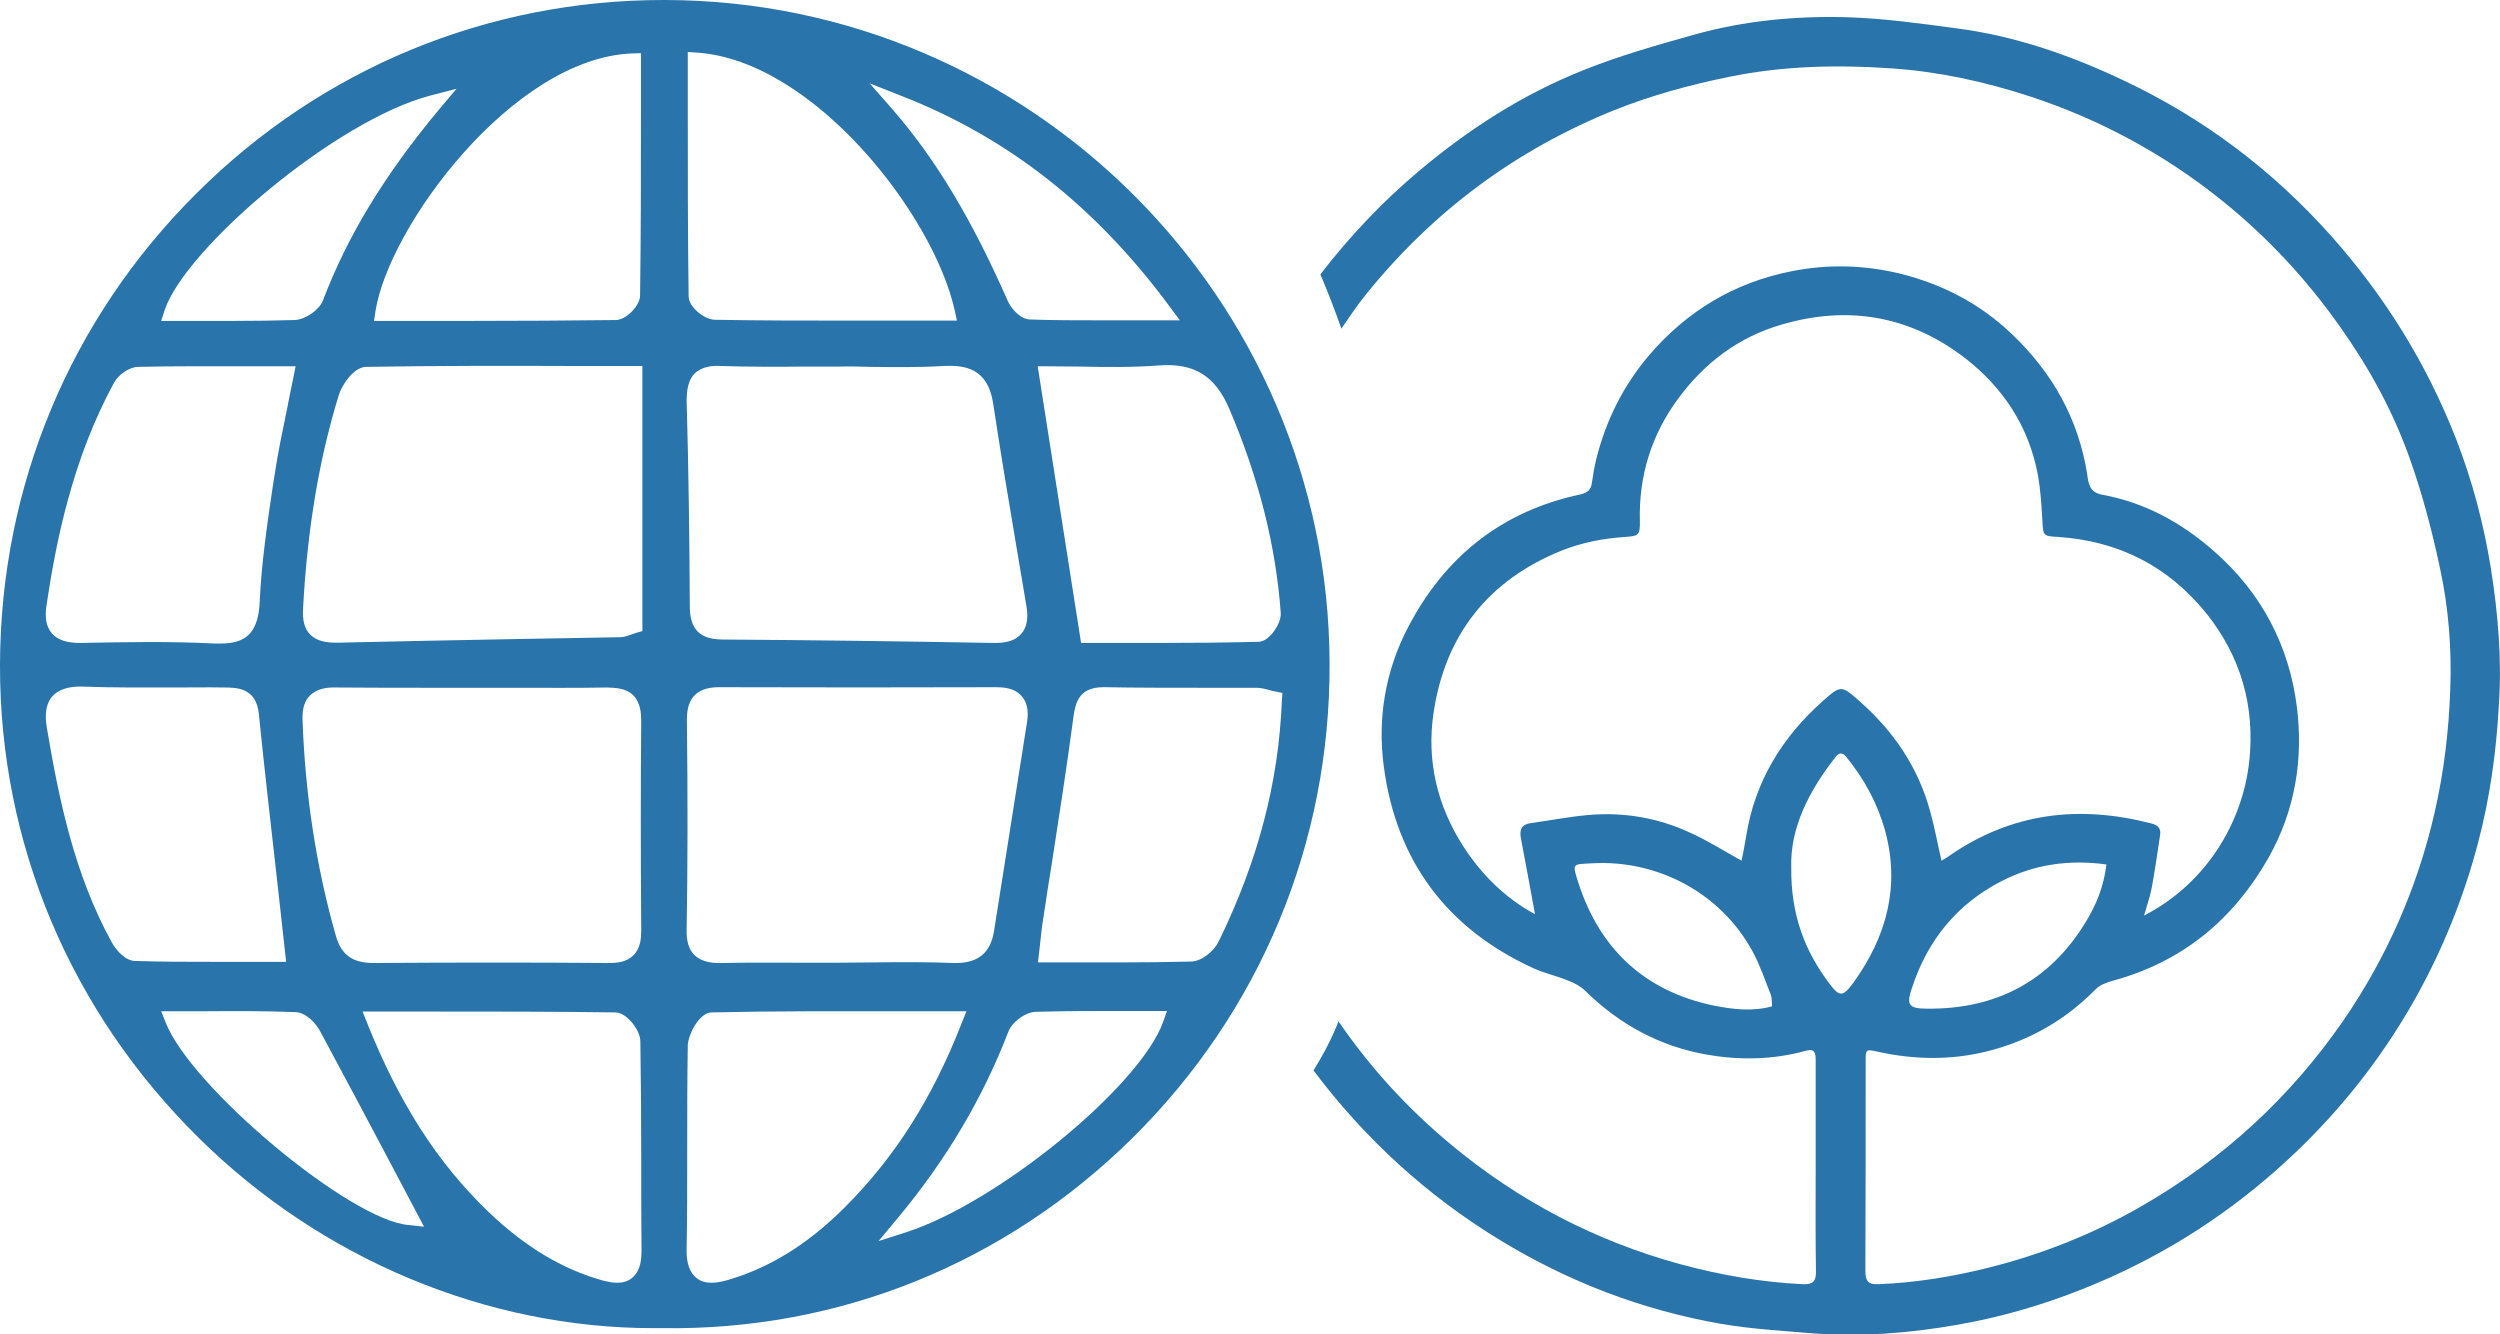
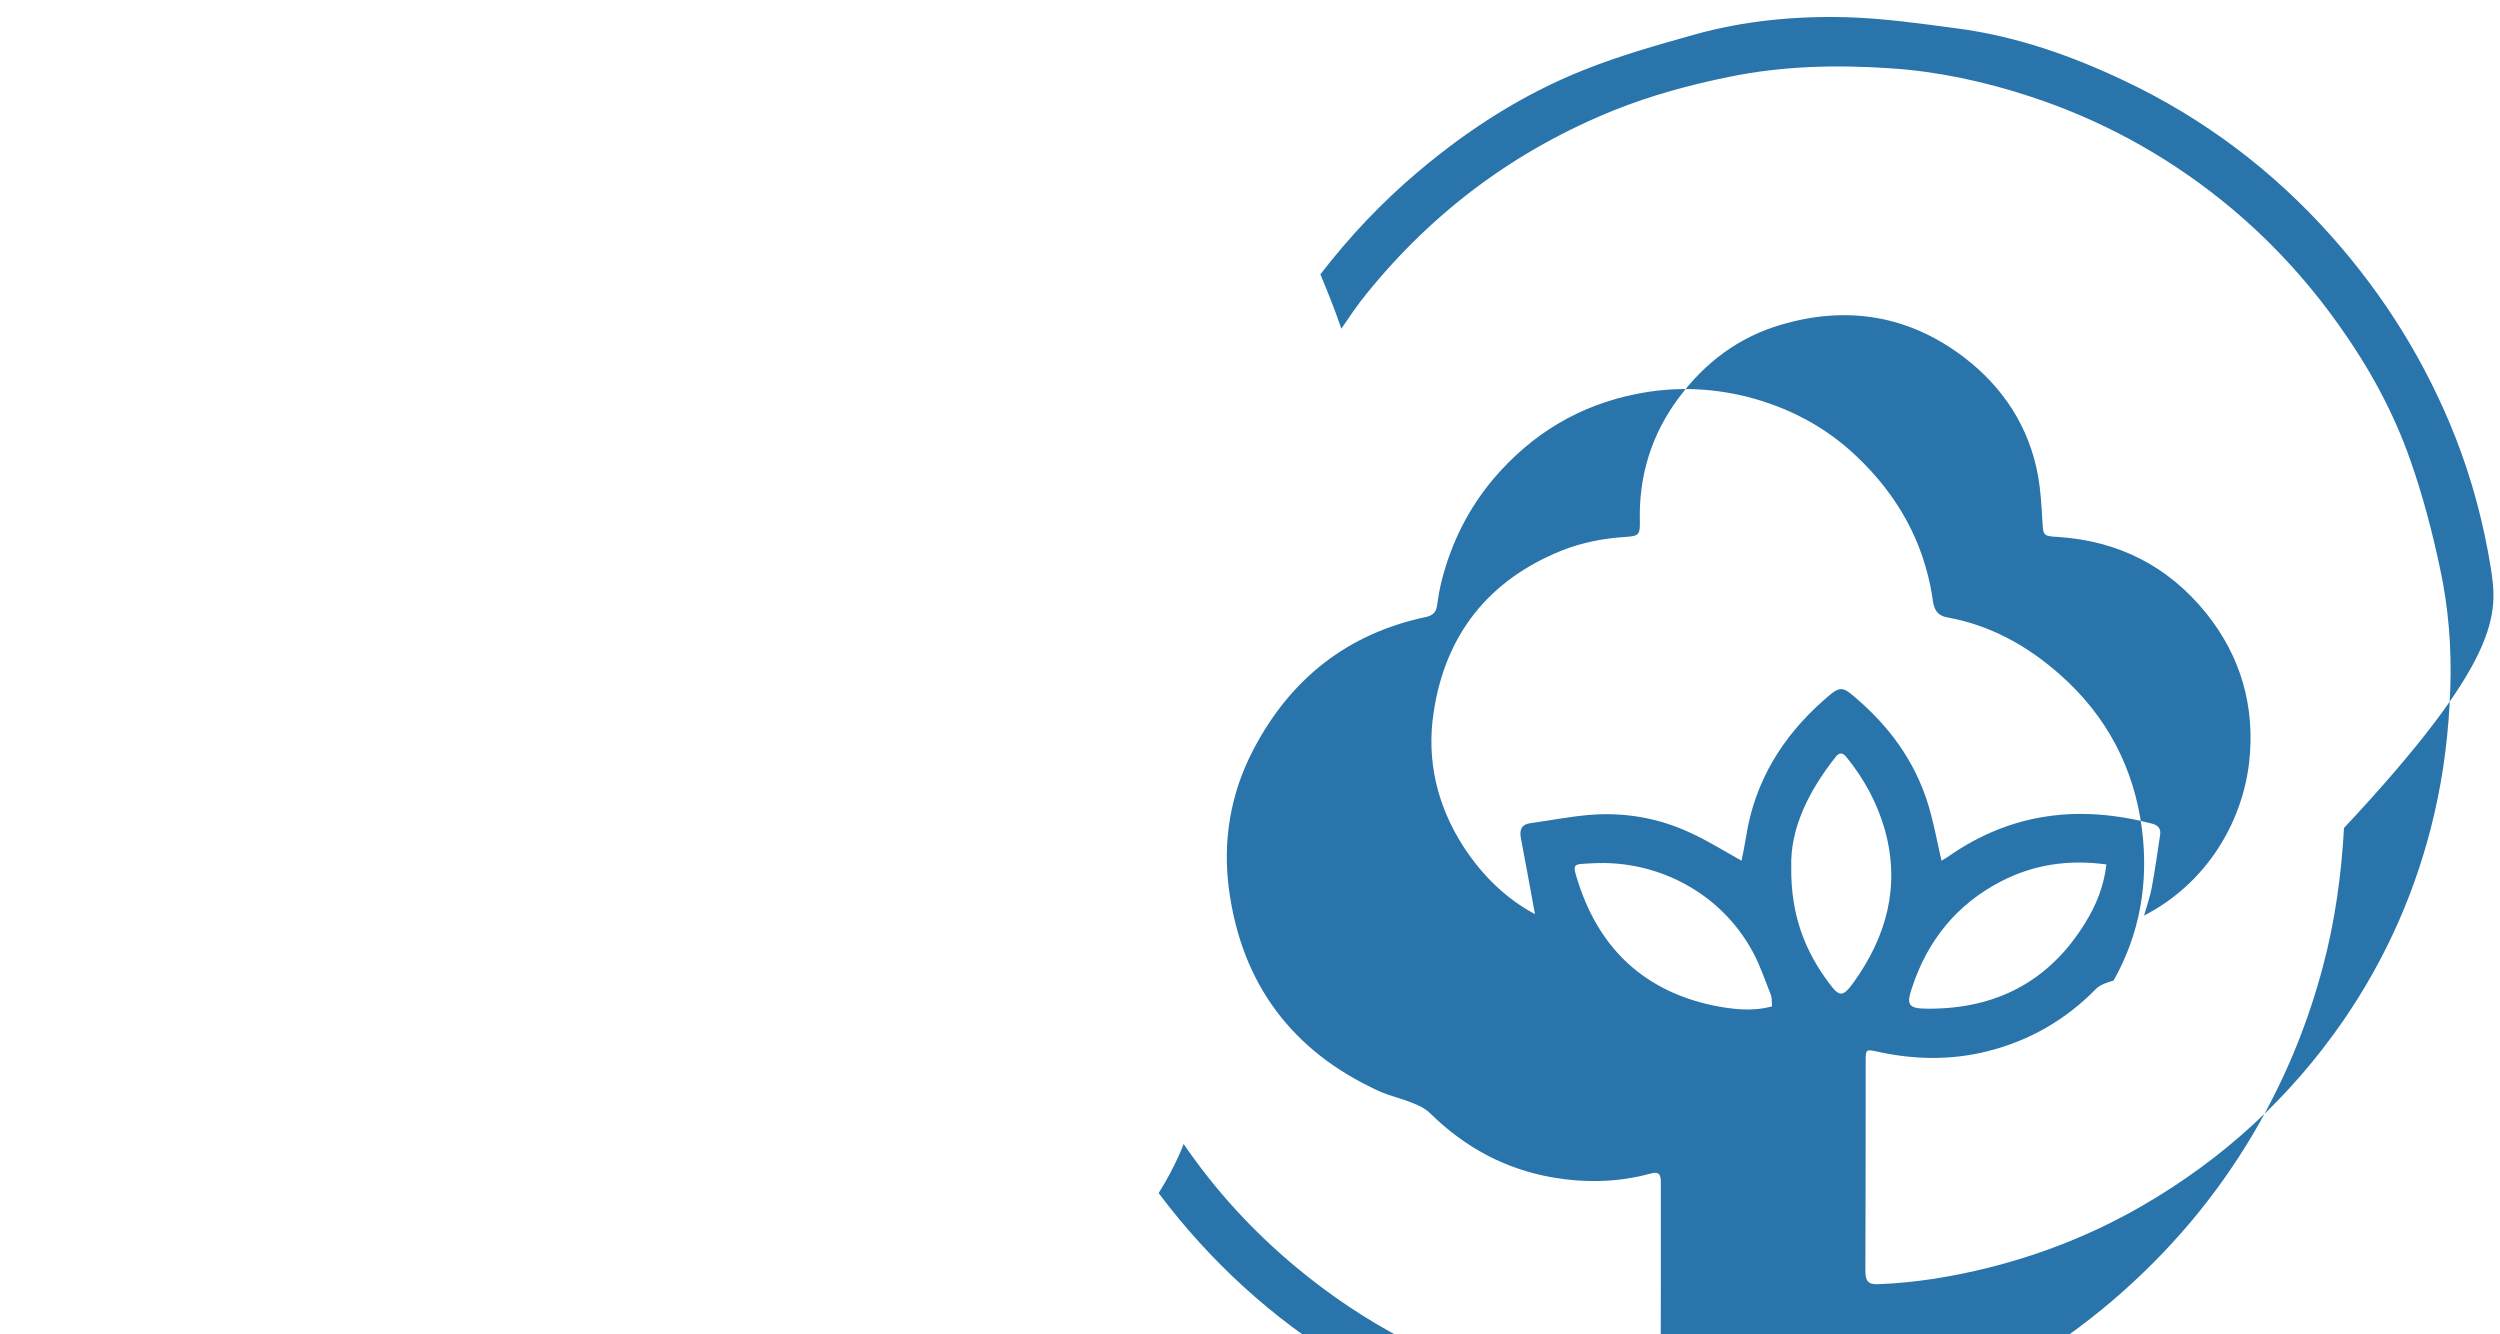
<svg xmlns="http://www.w3.org/2000/svg" version="1.2" baseProfile="tiny" id="Layer_1" x="0px" y="0px" viewBox="0 0 87.02 46.44" overflow="visible" xml:space="preserve">
-   <path fill="#2974AA" d="M23.05,46.23c6.15,0.09,11.93-2.24,16.36-6.61c4.45-4.4,6.9-10.27,6.87-16.55  C46.23,10.39,35.87,0.04,23.18,0c-0.03,0-0.05,0-0.08,0C16.97,0,11.2,2.38,6.85,6.72C2.44,11.1,0.01,16.94,0,23.16  c-0.01,6.2,2.45,12.04,6.92,16.45c4.27,4.22,10.02,6.62,15.82,6.62C22.84,46.23,22.94,46.23,23.05,46.23L23.05,46.23L23.05,46.23z   M40.48,35.59c-0.83,2.25-5.75,6.27-8.93,7.3l-0.97,0.31l0.65-0.78c1.71-2.05,2.97-4.18,3.87-6.51c0.13-0.34,0.59-0.68,0.95-0.69  c1.02-0.03,2.07-0.03,3.08-0.03l1.49,0L40.48,35.59z M44.62,24.37c-0.11,2.85-0.83,5.6-2.2,8.4c-0.16,0.33-0.58,0.69-0.96,0.7  c-0.83,0.02-1.65,0.03-2.49,0.03c-0.4,0-0.81,0-1.23,0l-1.61,0l0.08-0.71c0.03-0.26,0.05-0.5,0.09-0.73  c0.1-0.69,0.21-1.37,0.32-2.06c0.25-1.62,0.51-3.29,0.73-4.94c0.07-0.53,0.15-1.14,1.06-1.14c0.01,0,0.02,0,0.04,0  c1.1,0.02,2.19,0.02,3.29,0.02c0.66,0,1.33,0,1.99,0c0.16,0,0.3,0.04,0.46,0.08c0.06,0.02,0.13,0.04,0.21,0.05l0.24,0.05  L44.62,24.37z M42.79,14.23c1.04,2.45,1.62,4.78,1.79,7.1c0.02,0.29-0.2,0.62-0.34,0.77c-0.14,0.15-0.28,0.23-0.42,0.24  c-1.19,0.03-2.37,0.04-3.54,0.04c-0.41,0-0.82,0-1.22,0l-1.43,0l-1.51-9.63h0.34c0.38,0,0.77,0.01,1.16,0.01  c0.9,0.02,1.82,0.03,2.72-0.04C41.56,12.63,42.29,13.07,42.79,14.23z M31.38,3.34c3.72,1.45,6.77,3.86,9.34,7.34l0.35,0.47l-1.7,0  c-0.35,0-0.69,0-1.03,0c-0.85,0-1.67,0-2.49-0.03c-0.34-0.01-0.66-0.39-0.77-0.64c-1.24-2.82-2.51-4.95-4.02-6.68l-0.79-0.9  L31.38,3.34z M23.94,1.81l0.31,0.02c4.06,0.27,8.24,5.63,8.98,8.97l0.08,0.36l-2.05,0c-0.56,0-1.12,0-1.67,0  c-1.58,0-3.15,0-4.72-0.03c-0.35-0.01-0.9-0.44-0.9-0.81c-0.03-2.19-0.03-4.33-0.03-6.6L23.94,1.81z M24.18,13  c0.26-0.25,0.64-0.28,0.92-0.26c0.97,0.03,1.96,0.03,2.92,0.02c0.4,0,0.8,0,1.19,0c0.37-0.01,0.74,0,1.11,0.01  c0.83,0.01,1.68,0.02,2.51-0.03c0.75-0.04,1.55,0.07,1.74,1.3c0.25,1.67,0.53,3.33,0.81,4.99l0.35,2.08  c0.07,0.42,0.01,0.73-0.18,0.95c-0.19,0.22-0.48,0.32-0.9,0.32c-0.01,0-0.03,0-0.04,0c-3.34-0.06-6.44-0.1-9.49-0.12  c-0.76-0.01-1.11-0.36-1.11-1.16c-0.01-2.29-0.04-4.7-0.11-7.19C23.91,13.64,23.93,13.25,24.18,13z M23.91,25.05  c0-0.39,0.08-0.66,0.27-0.85c0.25-0.25,0.61-0.28,0.86-0.28c0.01,0,0.01,0,0.02,0c3.21,0.01,6.41,0.01,9.61,0c0,0,0.01,0,0.01,0  c0.42,0,0.71,0.1,0.89,0.32c0.18,0.21,0.24,0.5,0.18,0.89l-1.15,7.28c-0.12,0.75-0.55,1.11-1.32,1.11c-0.03,0-0.07,0-0.1,0  c-0.94-0.04-1.91-0.03-2.85-0.02c-0.39,0-0.78,0.01-1.18,0.01l-1.21,0c-0.94,0-1.88-0.01-2.82,0.01c-0.28,0.01-0.68-0.02-0.94-0.27  c-0.2-0.19-0.29-0.48-0.28-0.89C23.94,30.11,23.94,27.72,23.91,25.05z M23.92,40.23c0-1.28,0-2.56,0.02-3.84  c0.01-0.37,0.4-1.15,0.83-1.15c2.2-0.05,4.39-0.04,6.72-0.04l2.15,0l-0.16,0.4c-1.03,2.64-2.33,4.68-4.08,6.43  c-1.27,1.27-2.59,2.09-4.05,2.52c-0.18,0.05-0.38,0.1-0.58,0.1c-0.19,0-0.37-0.04-0.52-0.16c-0.24-0.19-0.36-0.51-0.35-1  C23.92,42.4,23.92,41.31,23.92,40.23z M22,1.86l0.31-0.01l0,1.93c0,2.2,0,4.36-0.03,6.51c-0.01,0.36-0.48,0.84-0.84,0.85  c-1.66,0.02-3.31,0.03-4.97,0.03c-0.52,0-1.03,0-1.55,0l-1.9,0l0.05-0.34C13.53,7.89,17.85,2.02,22,1.86z M5.74,10.77  C6.48,8.63,11.67,4.19,15,3.32l0.89-0.23L15.3,3.79c-1.91,2.29-3.2,4.41-4.06,6.67c-0.13,0.33-0.6,0.66-0.98,0.68  c-0.69,0.02-1.38,0.03-2.07,0.03c-0.36,0-0.72,0-1.07,0l-1.51,0L5.74,10.77z M1.62,21.06c0.33-2.21,0.9-5.08,2.35-7.74  c0.14-0.26,0.51-0.54,0.83-0.55c1.27-0.03,2.54-0.02,3.88-0.02l1.61,0l-0.07,0.35c-0.08,0.39-0.16,0.77-0.23,1.14  c-0.16,0.79-0.32,1.53-0.43,2.28l-0.05,0.31c-0.2,1.35-0.41,2.75-0.47,4.12c-0.02,0.38-0.08,0.86-0.4,1.16  c-0.22,0.2-0.52,0.29-0.97,0.29c-0.06,0-0.13,0-0.19,0c-1.56-0.08-3.14-0.05-4.68-0.02c-0.47,0-0.79-0.1-0.99-0.33  C1.61,21.82,1.55,21.5,1.62,21.06z M3.89,32.8c-1.31-2.38-1.84-4.99-2.26-7.47c-0.05-0.31-0.09-0.77,0.19-1.09  c0.21-0.24,0.58-0.36,1.07-0.34c1.09,0.04,2.2,0.03,3.26,0.03c0.54,0,1.08-0.01,1.62,0c0.46,0,1.15,0,1.24,0.92  c0.2,1.98,0.43,3.97,0.66,6.01l0.29,2.62l-1.37,0c-0.37,0-0.75,0-1.13,0c-0.9,0-1.81,0-2.73-0.03C4.35,33.46,4.02,33.04,3.89,32.8z   M14.22,42.64c-2.02-0.16-7.55-4.77-8.45-7.04l-0.16-0.4l1.5,0c1.09-0.01,2.12-0.01,3.17,0.03c0.38,0.01,0.73,0.41,0.86,0.66  c0.88,1.63,1.75,3.27,2.59,4.86l1.03,1.95L14.22,42.64z M21.99,44.49c-0.15,0.12-0.33,0.16-0.51,0.16c-0.17,0-0.34-0.04-0.47-0.07  c-1.42-0.39-2.74-1.18-4.02-2.41c-1.76-1.69-3.1-3.78-4.21-6.56l-0.16-0.4l2.24,0c2.27,0,4.41,0,6.57,0.03  c0.39,0.01,0.86,0.62,0.86,1.01c0.02,1.34,0.03,2.69,0.03,4.03c0,1.09,0,2.18,0.01,3.28C22.33,44.01,22.22,44.31,21.99,44.49z   M22.32,32.39c0,0.25-0.02,0.61-0.27,0.86c-0.24,0.24-0.56,0.27-0.87,0.27c-2.62-0.02-5.29-0.02-8.16,0c-0.01,0-0.01,0-0.02,0  c-0.73,0-1.12-0.28-1.31-0.95c-0.68-2.38-1.07-4.92-1.16-7.53c-0.01-0.37,0.07-0.64,0.25-0.82c0.25-0.26,0.62-0.3,0.93-0.29  c1.13,0.01,2.26,0.01,3.39,0.01l1.32,0l1.49,0c1.07,0,2.14,0.01,3.21-0.01c0.3,0.01,0.67,0.02,0.92,0.27  c0.26,0.26,0.28,0.64,0.28,0.9C22.3,27.31,22.3,29.7,22.32,32.39z M22.35,21.97l-0.21,0.06c-0.08,0.02-0.14,0.05-0.2,0.07  c-0.12,0.04-0.23,0.08-0.35,0.08c-1.13,0.02-2.26,0.04-3.39,0.06c-2.13,0.04-4.27,0.08-6.4,0.13c-0.03,0-0.07,0-0.1,0  c-0.32,0-0.66-0.04-0.9-0.28c-0.2-0.2-0.28-0.5-0.25-0.93c0.15-2.77,0.56-5.2,1.25-7.43c0.11-0.34,0.51-0.95,0.94-0.96  c2.42-0.04,4.82-0.04,7.36-0.03l2.26,0V21.97z" />
-   <path fill="#2974AA" d="M86.7,19.77c-0.25-1.55-0.65-3.06-1.22-4.52c-1.02-2.6-2.47-4.94-4.33-7.03c-2.04-2.29-4.44-4.1-7.21-5.41  c-1.85-0.88-3.77-1.55-5.81-1.82c-1.27-0.17-2.55-0.35-3.83-0.39c-1.8-0.05-3.6,0.12-5.34,0.61c-1.29,0.36-2.59,0.73-3.84,1.23  c-2.11,0.84-4.01,2.06-5.75,3.53c-1.28,1.08-2.41,2.28-3.41,3.58c0.26,0.62,0.51,1.25,0.73,1.89c0.28-0.41,0.56-0.83,0.88-1.22  c2.32-2.87,5.2-5.01,8.63-6.39c1.3-0.52,2.64-0.88,4.01-1.16c1.87-0.38,3.75-0.42,5.63-0.29c1.63,0.11,3.24,0.46,4.8,0.97  c2.45,0.8,4.68,2.01,6.69,3.62c1.58,1.27,2.95,2.74,4.12,4.4c1.03,1.45,1.87,2.99,2.45,4.65c0.43,1.22,0.76,2.48,1.03,3.75  c0.3,1.38,0.41,2.79,0.36,4.2c-0.05,1.46-0.22,2.9-0.55,4.33c-0.6,2.61-1.66,5.02-3.17,7.22c-1.85,2.68-4.19,4.83-7.02,6.46  c-1.68,0.97-3.47,1.68-5.35,2.15c-1.25,0.31-2.52,0.52-3.81,0.57c-0.36,0.02-0.46-0.11-0.46-0.46c0.01-2.43,0.01-4.87,0.01-7.3  c0-0.43,0.01-0.42,0.43-0.33c1.27,0.28,2.55,0.3,3.82-0.02c1.46-0.37,2.71-1.09,3.77-2.17c0.15-0.15,0.4-0.23,0.61-0.29  c2.4-0.66,4.17-2.12,5.39-4.27c0.92-1.63,1.22-3.41,0.99-5.25c-0.27-2.14-1.23-3.97-2.87-5.41c-1.13-1-2.42-1.71-3.91-1.98  c-0.45-0.08-0.48-0.42-0.52-0.72c-0.31-1.94-1.22-3.54-2.63-4.88c-1.09-1.04-2.39-1.72-3.86-2.09c-1.27-0.31-2.54-0.34-3.79-0.09  c-1.99,0.39-3.65,1.38-4.98,2.94c-0.89,1.05-1.48,2.24-1.82,3.57c-0.07,0.28-0.12,0.57-0.16,0.86c-0.03,0.25-0.17,0.35-0.4,0.4  c-2.73,0.58-4.71,2.16-5.99,4.61c-0.8,1.52-1.08,3.19-0.85,4.88c0.44,3.27,2.19,5.62,5.2,7c0.39,0.18,0.83,0.27,1.23,0.44  c0.21,0.08,0.42,0.19,0.58,0.35c1.19,1.17,2.59,1.93,4.23,2.22c1.15,0.2,2.3,0.18,3.43-0.13c0.31-0.09,0.36,0.05,0.36,0.3  c0,1.24,0,2.48,0,3.72c0,1.22-0.01,2.43,0.01,3.65c0.01,0.36-0.12,0.47-0.47,0.45c-1.45-0.07-2.87-0.32-4.27-0.7  c-2.95-0.81-5.59-2.19-7.94-4.14c-1.52-1.26-2.84-2.7-3.94-4.31c-0.04,0.11-0.08,0.21-0.13,0.32c-0.21,0.48-0.46,0.94-0.74,1.39  c1.79,2.38,3.95,4.36,6.5,5.91c2.38,1.45,4.94,2.43,7.68,2.91c1.05,0.18,2.12,0.24,3.18,0.33c1.68,0.13,3.35,0,5.01-0.29  c1.51-0.26,2.97-0.68,4.4-1.25c2.52-1,4.79-2.4,6.81-4.2c1.92-1.71,3.52-3.68,4.78-5.93c0.95-1.7,1.67-3.49,2.17-5.38  c0.42-1.58,0.64-3.19,0.73-4.81C87.09,22.94,86.95,21.35,86.7,19.77z M72.59,32.11c-1.25,2.05-3.12,3.02-5.5,3  c-0.66,0-0.74-0.13-0.54-0.72c0.54-1.65,1.56-2.92,3.12-3.72c1.13-0.58,2.34-0.76,3.65-0.58C73.23,30.86,72.96,31.51,72.59,32.11z   M52.94,29.18c0.17,0.89,0.33,1.77,0.49,2.64c-1.01-0.54-1.84-1.35-2.49-2.35c-0.92-1.43-1.29-3.01-1.04-4.66  c0.4-2.7,1.9-4.62,4.47-5.65c0.71-0.28,1.44-0.42,2.2-0.47c0.47-0.03,0.52-0.07,0.51-0.55c-0.04-1.57,0.4-3,1.33-4.26  c0.92-1.25,2.11-2.15,3.6-2.58c2.31-0.68,4.46-0.31,6.37,1.15c1.35,1.04,2.25,2.41,2.56,4.11c0.09,0.51,0.12,1.03,0.15,1.55  c0.03,0.54,0.02,0.55,0.55,0.58c2.1,0.14,3.82,1.01,5.15,2.65c1.22,1.52,1.71,3.27,1.5,5.18c-0.24,2.12-1.49,4.23-3.66,5.35  c0.1-0.35,0.21-0.66,0.27-0.98c0.11-0.61,0.2-1.22,0.29-1.83c0.03-0.21-0.06-0.33-0.28-0.39c-2.52-0.66-4.88-0.39-7.06,1.12  c-0.08,0.06-0.17,0.11-0.27,0.17c-0.14-0.6-0.24-1.16-0.39-1.7c-0.41-1.53-1.27-2.8-2.45-3.84c-0.64-0.57-0.66-0.58-1.29-0.02  c-1.42,1.26-2.37,2.81-2.67,4.71c-0.05,0.29-0.1,0.57-0.16,0.85c-0.61-0.34-1.18-0.7-1.8-0.98c-1.12-0.52-2.32-0.72-3.55-0.61  c-0.66,0.06-1.32,0.19-1.98,0.28C52.97,28.69,52.88,28.87,52.94,29.18z M59.64,35c-2.38-0.5-3.94-1.95-4.69-4.24  c-0.24-0.74-0.22-0.67,0.47-0.71c2.25-0.13,4.47,1.01,5.59,3.08c0.26,0.48,0.43,1,0.63,1.5c0.04,0.11,0.03,0.24,0.04,0.4  C60.98,35.22,60.3,35.13,59.64,35z M63.68,34.24c-0.86-1.14-1.35-2.4-1.33-4.06c-0.04-1.35,0.61-2.65,1.55-3.84  c0.13-0.16,0.24-0.14,0.36,0c0.62,0.76,1.08,1.6,1.35,2.55c0.54,1.96,0.06,3.71-1.1,5.32C64.15,34.7,64.03,34.71,63.68,34.24z" />
+   <path fill="#2974AA" d="M86.7,19.77c-0.25-1.55-0.65-3.06-1.22-4.52c-1.02-2.6-2.47-4.94-4.33-7.03c-2.04-2.29-4.44-4.1-7.21-5.41  c-1.85-0.88-3.77-1.55-5.81-1.82c-1.27-0.17-2.55-0.35-3.83-0.39c-1.8-0.05-3.6,0.12-5.34,0.61c-1.29,0.36-2.59,0.73-3.84,1.23  c-2.11,0.84-4.01,2.06-5.75,3.53c-1.28,1.08-2.41,2.28-3.41,3.58c0.26,0.62,0.51,1.25,0.73,1.89c0.28-0.41,0.56-0.83,0.88-1.22  c2.32-2.87,5.2-5.01,8.63-6.39c1.3-0.52,2.64-0.88,4.01-1.16c1.87-0.38,3.75-0.42,5.63-0.29c1.63,0.11,3.24,0.46,4.8,0.97  c2.45,0.8,4.68,2.01,6.69,3.62c1.58,1.27,2.95,2.74,4.12,4.4c1.03,1.45,1.87,2.99,2.45,4.65c0.43,1.22,0.76,2.48,1.03,3.75  c0.3,1.38,0.41,2.79,0.36,4.2c-0.05,1.46-0.22,2.9-0.55,4.33c-0.6,2.61-1.66,5.02-3.17,7.22c-1.85,2.68-4.19,4.83-7.02,6.46  c-1.68,0.97-3.47,1.68-5.35,2.15c-1.25,0.31-2.52,0.52-3.81,0.57c-0.36,0.02-0.46-0.11-0.46-0.46c0.01-2.43,0.01-4.87,0.01-7.3  c0-0.43,0.01-0.42,0.43-0.33c1.27,0.28,2.55,0.3,3.82-0.02c1.46-0.37,2.71-1.09,3.77-2.17c0.15-0.15,0.4-0.23,0.61-0.29  c0.92-1.63,1.22-3.41,0.99-5.25c-0.27-2.14-1.23-3.97-2.87-5.41c-1.13-1-2.42-1.71-3.91-1.98  c-0.45-0.08-0.48-0.42-0.52-0.72c-0.31-1.94-1.22-3.54-2.63-4.88c-1.09-1.04-2.39-1.72-3.86-2.09c-1.27-0.31-2.54-0.34-3.79-0.09  c-1.99,0.39-3.65,1.38-4.98,2.94c-0.89,1.05-1.48,2.24-1.82,3.57c-0.07,0.28-0.12,0.57-0.16,0.86c-0.03,0.25-0.17,0.35-0.4,0.4  c-2.73,0.58-4.71,2.16-5.99,4.61c-0.8,1.52-1.08,3.19-0.85,4.88c0.44,3.27,2.19,5.62,5.2,7c0.39,0.18,0.83,0.27,1.23,0.44  c0.21,0.08,0.42,0.19,0.58,0.35c1.19,1.17,2.59,1.93,4.23,2.22c1.15,0.2,2.3,0.18,3.43-0.13c0.31-0.09,0.36,0.05,0.36,0.3  c0,1.24,0,2.48,0,3.72c0,1.22-0.01,2.43,0.01,3.65c0.01,0.36-0.12,0.47-0.47,0.45c-1.45-0.07-2.87-0.32-4.27-0.7  c-2.95-0.81-5.59-2.19-7.94-4.14c-1.52-1.26-2.84-2.7-3.94-4.31c-0.04,0.11-0.08,0.21-0.13,0.32c-0.21,0.48-0.46,0.94-0.74,1.39  c1.79,2.38,3.95,4.36,6.5,5.91c2.38,1.45,4.94,2.43,7.68,2.91c1.05,0.18,2.12,0.24,3.18,0.33c1.68,0.13,3.35,0,5.01-0.29  c1.51-0.26,2.97-0.68,4.4-1.25c2.52-1,4.79-2.4,6.81-4.2c1.92-1.71,3.52-3.68,4.78-5.93c0.95-1.7,1.67-3.49,2.17-5.38  c0.42-1.58,0.64-3.19,0.73-4.81C87.09,22.94,86.95,21.35,86.7,19.77z M72.59,32.11c-1.25,2.05-3.12,3.02-5.5,3  c-0.66,0-0.74-0.13-0.54-0.72c0.54-1.65,1.56-2.92,3.12-3.72c1.13-0.58,2.34-0.76,3.65-0.58C73.23,30.86,72.96,31.51,72.59,32.11z   M52.94,29.18c0.17,0.89,0.33,1.77,0.49,2.64c-1.01-0.54-1.84-1.35-2.49-2.35c-0.92-1.43-1.29-3.01-1.04-4.66  c0.4-2.7,1.9-4.62,4.47-5.65c0.71-0.28,1.44-0.42,2.2-0.47c0.47-0.03,0.52-0.07,0.51-0.55c-0.04-1.57,0.4-3,1.33-4.26  c0.92-1.25,2.11-2.15,3.6-2.58c2.31-0.68,4.46-0.31,6.37,1.15c1.35,1.04,2.25,2.41,2.56,4.11c0.09,0.51,0.12,1.03,0.15,1.55  c0.03,0.54,0.02,0.55,0.55,0.58c2.1,0.14,3.82,1.01,5.15,2.65c1.22,1.52,1.71,3.27,1.5,5.18c-0.24,2.12-1.49,4.23-3.66,5.35  c0.1-0.35,0.21-0.66,0.27-0.98c0.11-0.61,0.2-1.22,0.29-1.83c0.03-0.21-0.06-0.33-0.28-0.39c-2.52-0.66-4.88-0.39-7.06,1.12  c-0.08,0.06-0.17,0.11-0.27,0.17c-0.14-0.6-0.24-1.16-0.39-1.7c-0.41-1.53-1.27-2.8-2.45-3.84c-0.64-0.57-0.66-0.58-1.29-0.02  c-1.42,1.26-2.37,2.81-2.67,4.71c-0.05,0.29-0.1,0.57-0.16,0.85c-0.61-0.34-1.18-0.7-1.8-0.98c-1.12-0.52-2.32-0.72-3.55-0.61  c-0.66,0.06-1.32,0.19-1.98,0.28C52.97,28.69,52.88,28.87,52.94,29.18z M59.64,35c-2.38-0.5-3.94-1.95-4.69-4.24  c-0.24-0.74-0.22-0.67,0.47-0.71c2.25-0.13,4.47,1.01,5.59,3.08c0.26,0.48,0.43,1,0.63,1.5c0.04,0.11,0.03,0.24,0.04,0.4  C60.98,35.22,60.3,35.13,59.64,35z M63.68,34.24c-0.86-1.14-1.35-2.4-1.33-4.06c-0.04-1.35,0.61-2.65,1.55-3.84  c0.13-0.16,0.24-0.14,0.36,0c0.62,0.76,1.08,1.6,1.35,2.55c0.54,1.96,0.06,3.71-1.1,5.32C64.15,34.7,64.03,34.71,63.68,34.24z" />
</svg>